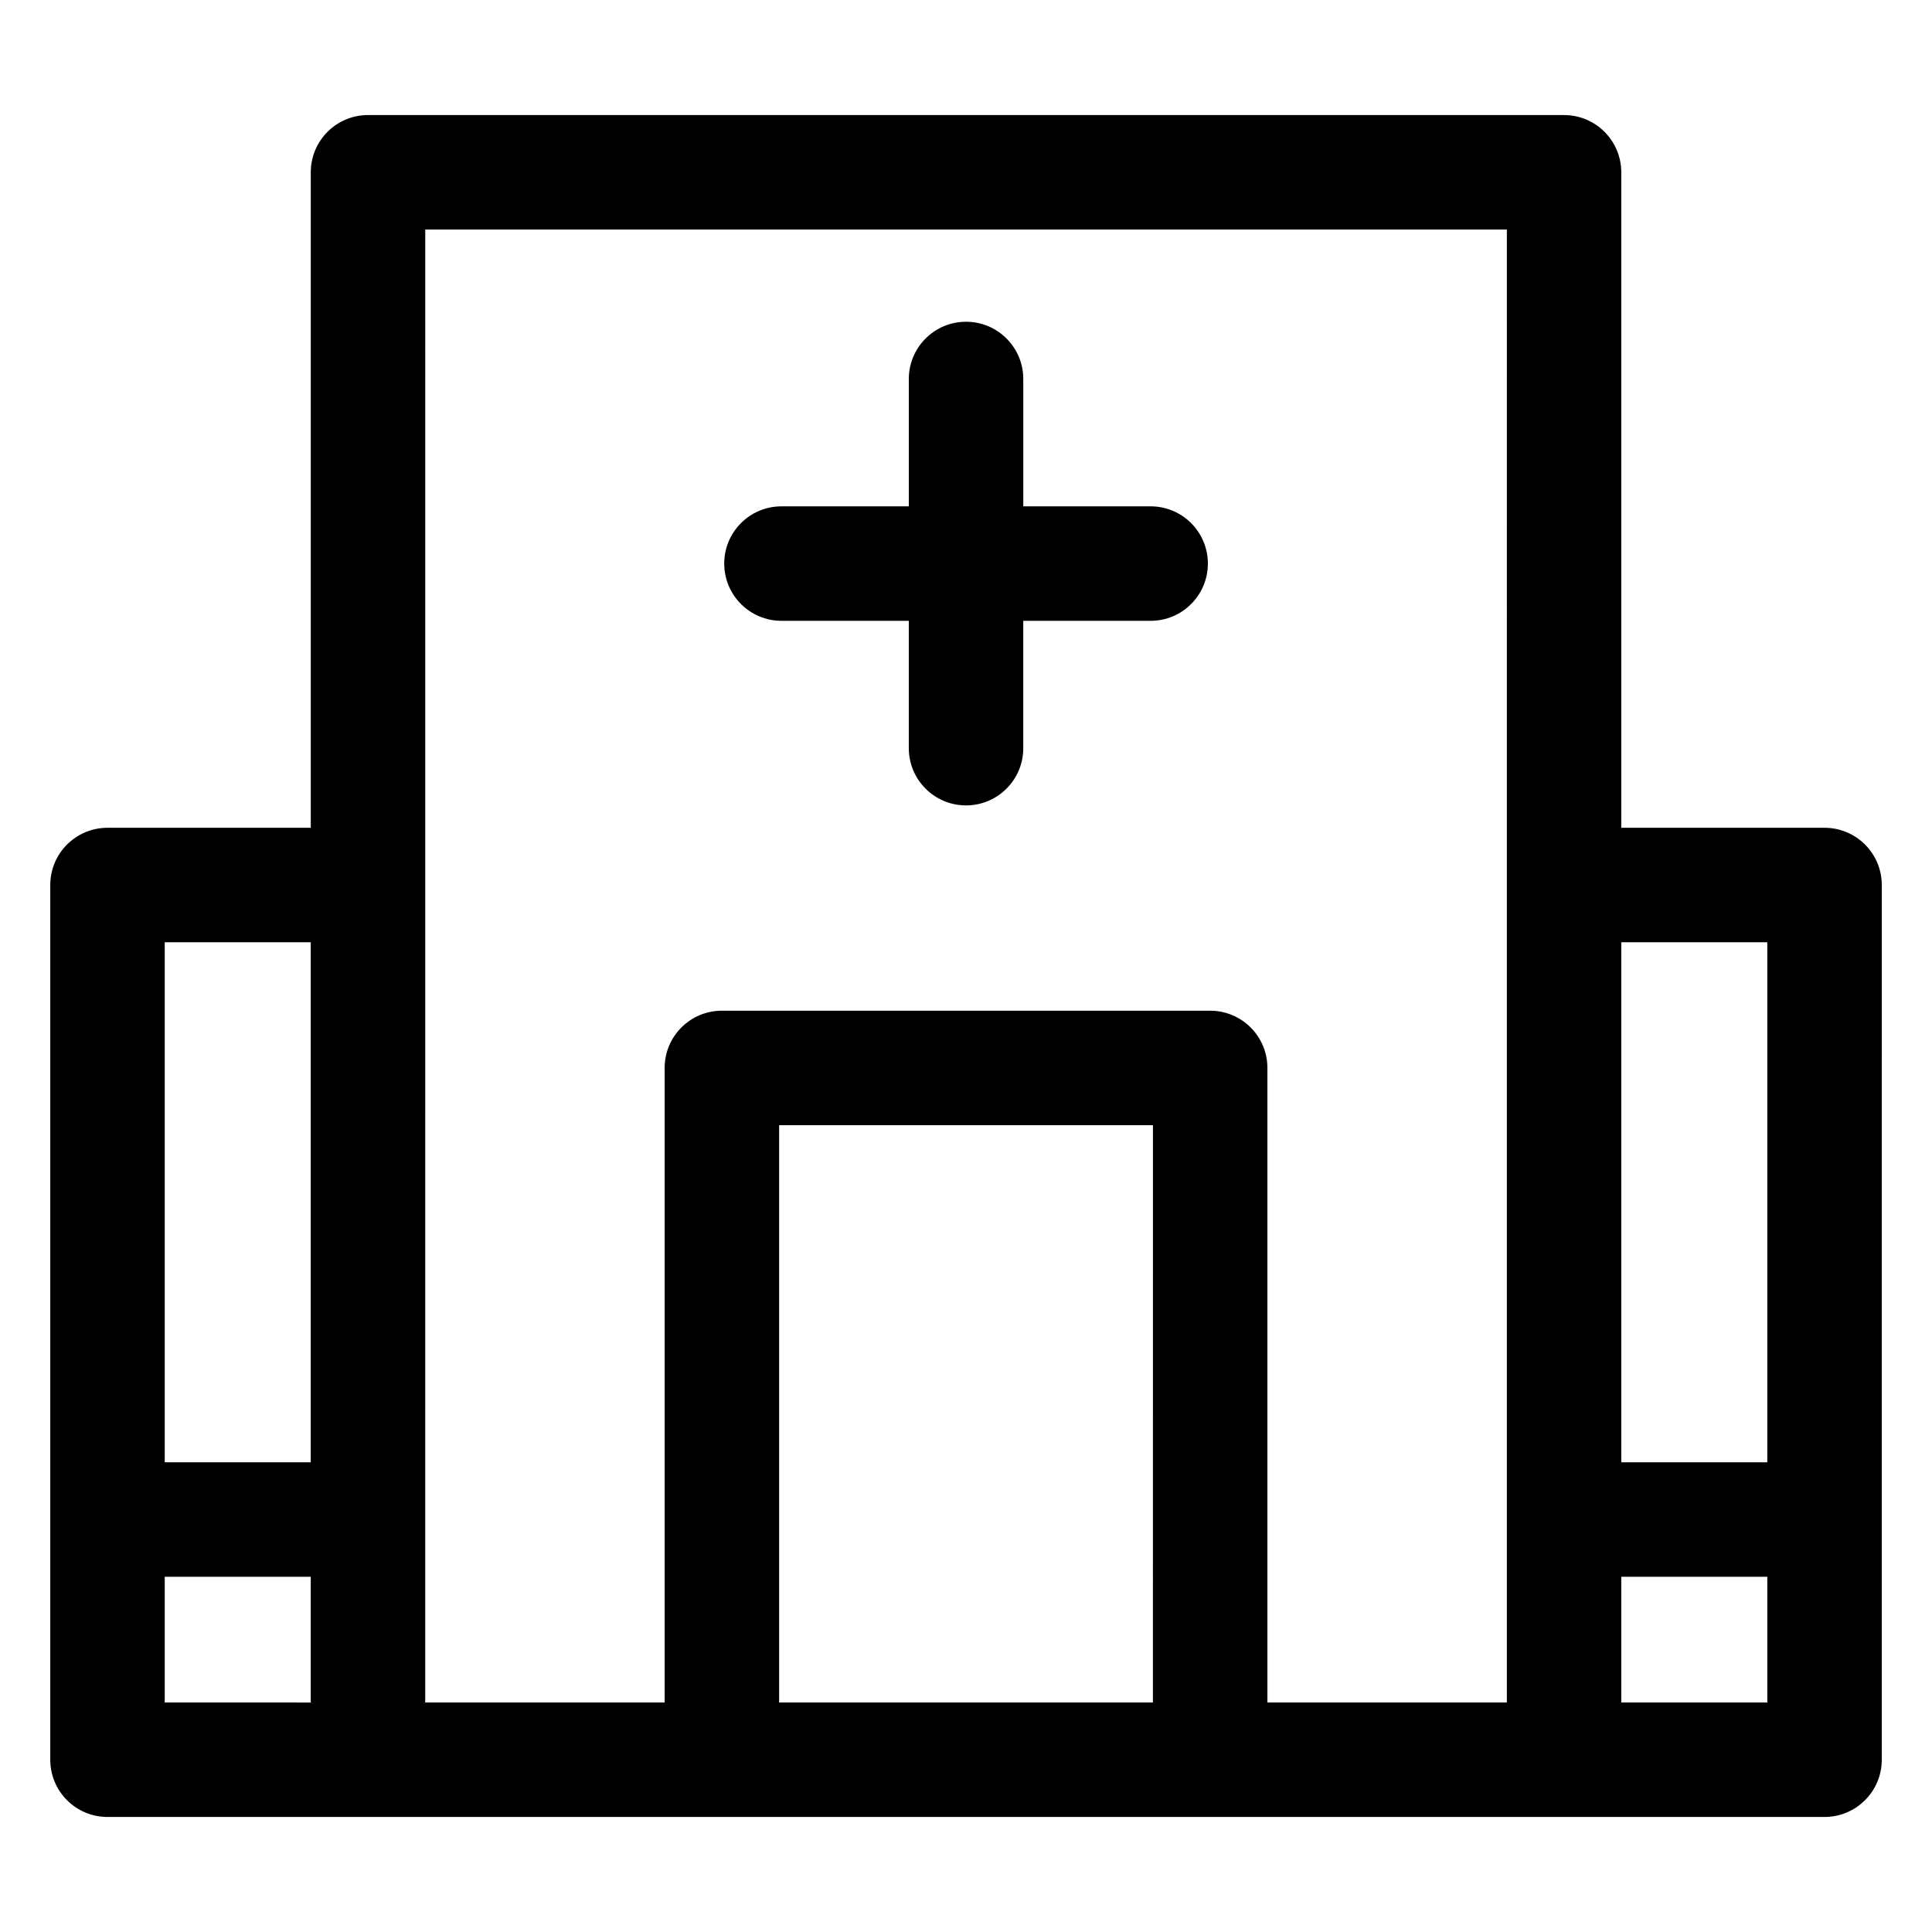
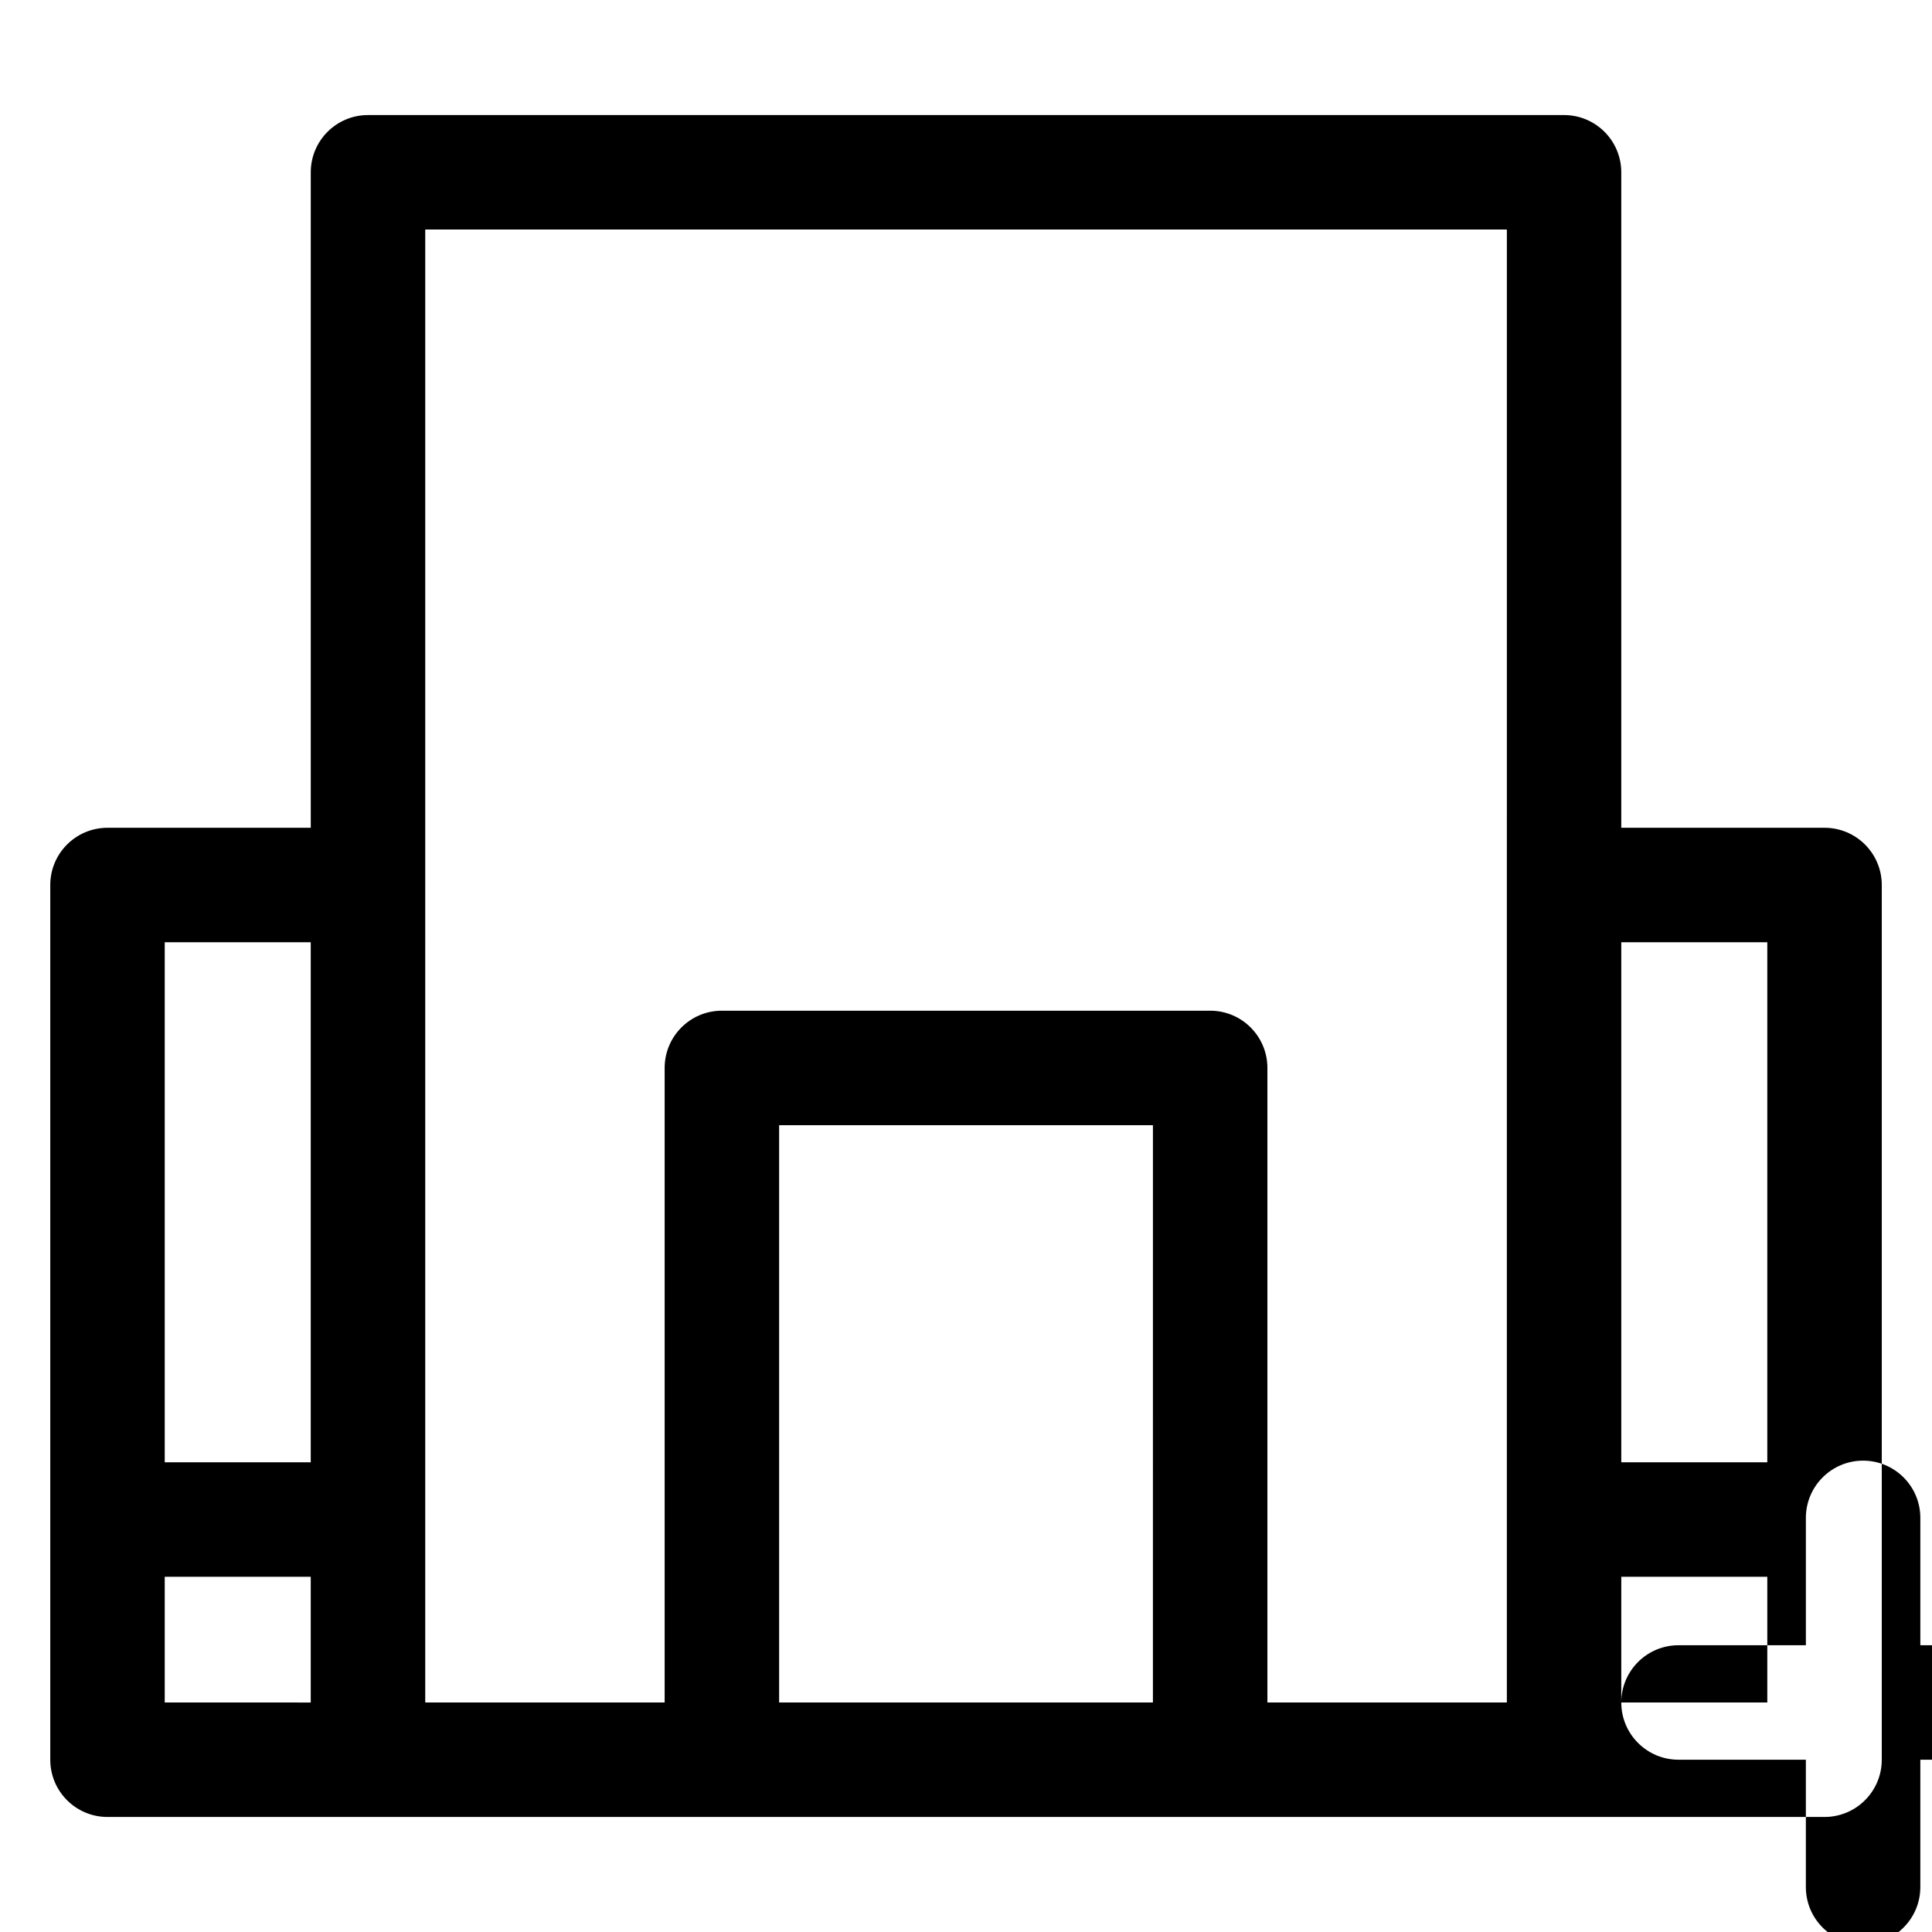
<svg xmlns="http://www.w3.org/2000/svg" fill="#000000" width="800px" height="800px" version="1.1" viewBox="144 144 512 512">
-   <path d="m627.52 363.37h-53.867v-173.71c0-8.375-6.789-15.168-15.168-15.168h-316.96c-8.375 0-15.168 6.789-15.168 15.168v173.71h-53.867c-8.375 0-15.168 6.789-15.168 15.168v231.81c0 8.375 6.789 15.168 15.168 15.168h455.03c8.375 0 15.168-6.789 15.168-15.168l0.004-231.81c0-8.375-6.793-15.168-15.168-15.168zm-401.17 30.332v137.82l-38.695 0.004v-137.82zm-38.695 168.16h38.695v33.32l-38.695-0.004zm261.88 33.312h-99.059v-152.99h99.062zm93.789 0h-63.449v-168.16c0-8.375-6.789-15.168-15.168-15.168h-129.4c-8.375 0-15.168 6.789-15.168 15.168v168.16h-63.449l0.004-390.35h286.64l-0.004 390.35zm69.027-201.47v137.82h-38.695v-137.82zm-38.695 201.47v-33.32h38.695v33.32zm-237.73-301.82c0-8.375 6.789-15.168 15.168-15.168h33.75v-33.75c0-8.375 6.789-15.168 15.168-15.168 8.375 0 15.168 6.789 15.168 15.168v33.75h33.75c8.375 0 15.168 6.789 15.168 15.168 0 8.375-6.789 15.168-15.168 15.168h-33.754v33.75c0 8.375-6.789 15.168-15.168 15.168-8.375 0-15.168-6.789-15.168-15.168v-33.75h-33.75c-8.371 0-15.164-6.793-15.164-15.168z" />
+   <path d="m627.52 363.37h-53.867v-173.71c0-8.375-6.789-15.168-15.168-15.168h-316.96c-8.375 0-15.168 6.789-15.168 15.168v173.71h-53.867c-8.375 0-15.168 6.789-15.168 15.168v231.81c0 8.375 6.789 15.168 15.168 15.168h455.03c8.375 0 15.168-6.789 15.168-15.168l0.004-231.81c0-8.375-6.793-15.168-15.168-15.168zm-401.17 30.332v137.82l-38.695 0.004v-137.82zm-38.695 168.16h38.695v33.32l-38.695-0.004zm261.88 33.312h-99.059v-152.99h99.062zm93.789 0h-63.449v-168.16c0-8.375-6.789-15.168-15.168-15.168h-129.4c-8.375 0-15.168 6.789-15.168 15.168v168.16h-63.449l0.004-390.35h286.64l-0.004 390.35zm69.027-201.47v137.82h-38.695v-137.82zm-38.695 201.47v-33.32h38.695v33.32zc0-8.375 6.789-15.168 15.168-15.168h33.75v-33.75c0-8.375 6.789-15.168 15.168-15.168 8.375 0 15.168 6.789 15.168 15.168v33.75h33.75c8.375 0 15.168 6.789 15.168 15.168 0 8.375-6.789 15.168-15.168 15.168h-33.754v33.75c0 8.375-6.789 15.168-15.168 15.168-8.375 0-15.168-6.789-15.168-15.168v-33.75h-33.75c-8.371 0-15.164-6.793-15.164-15.168z" />
</svg>